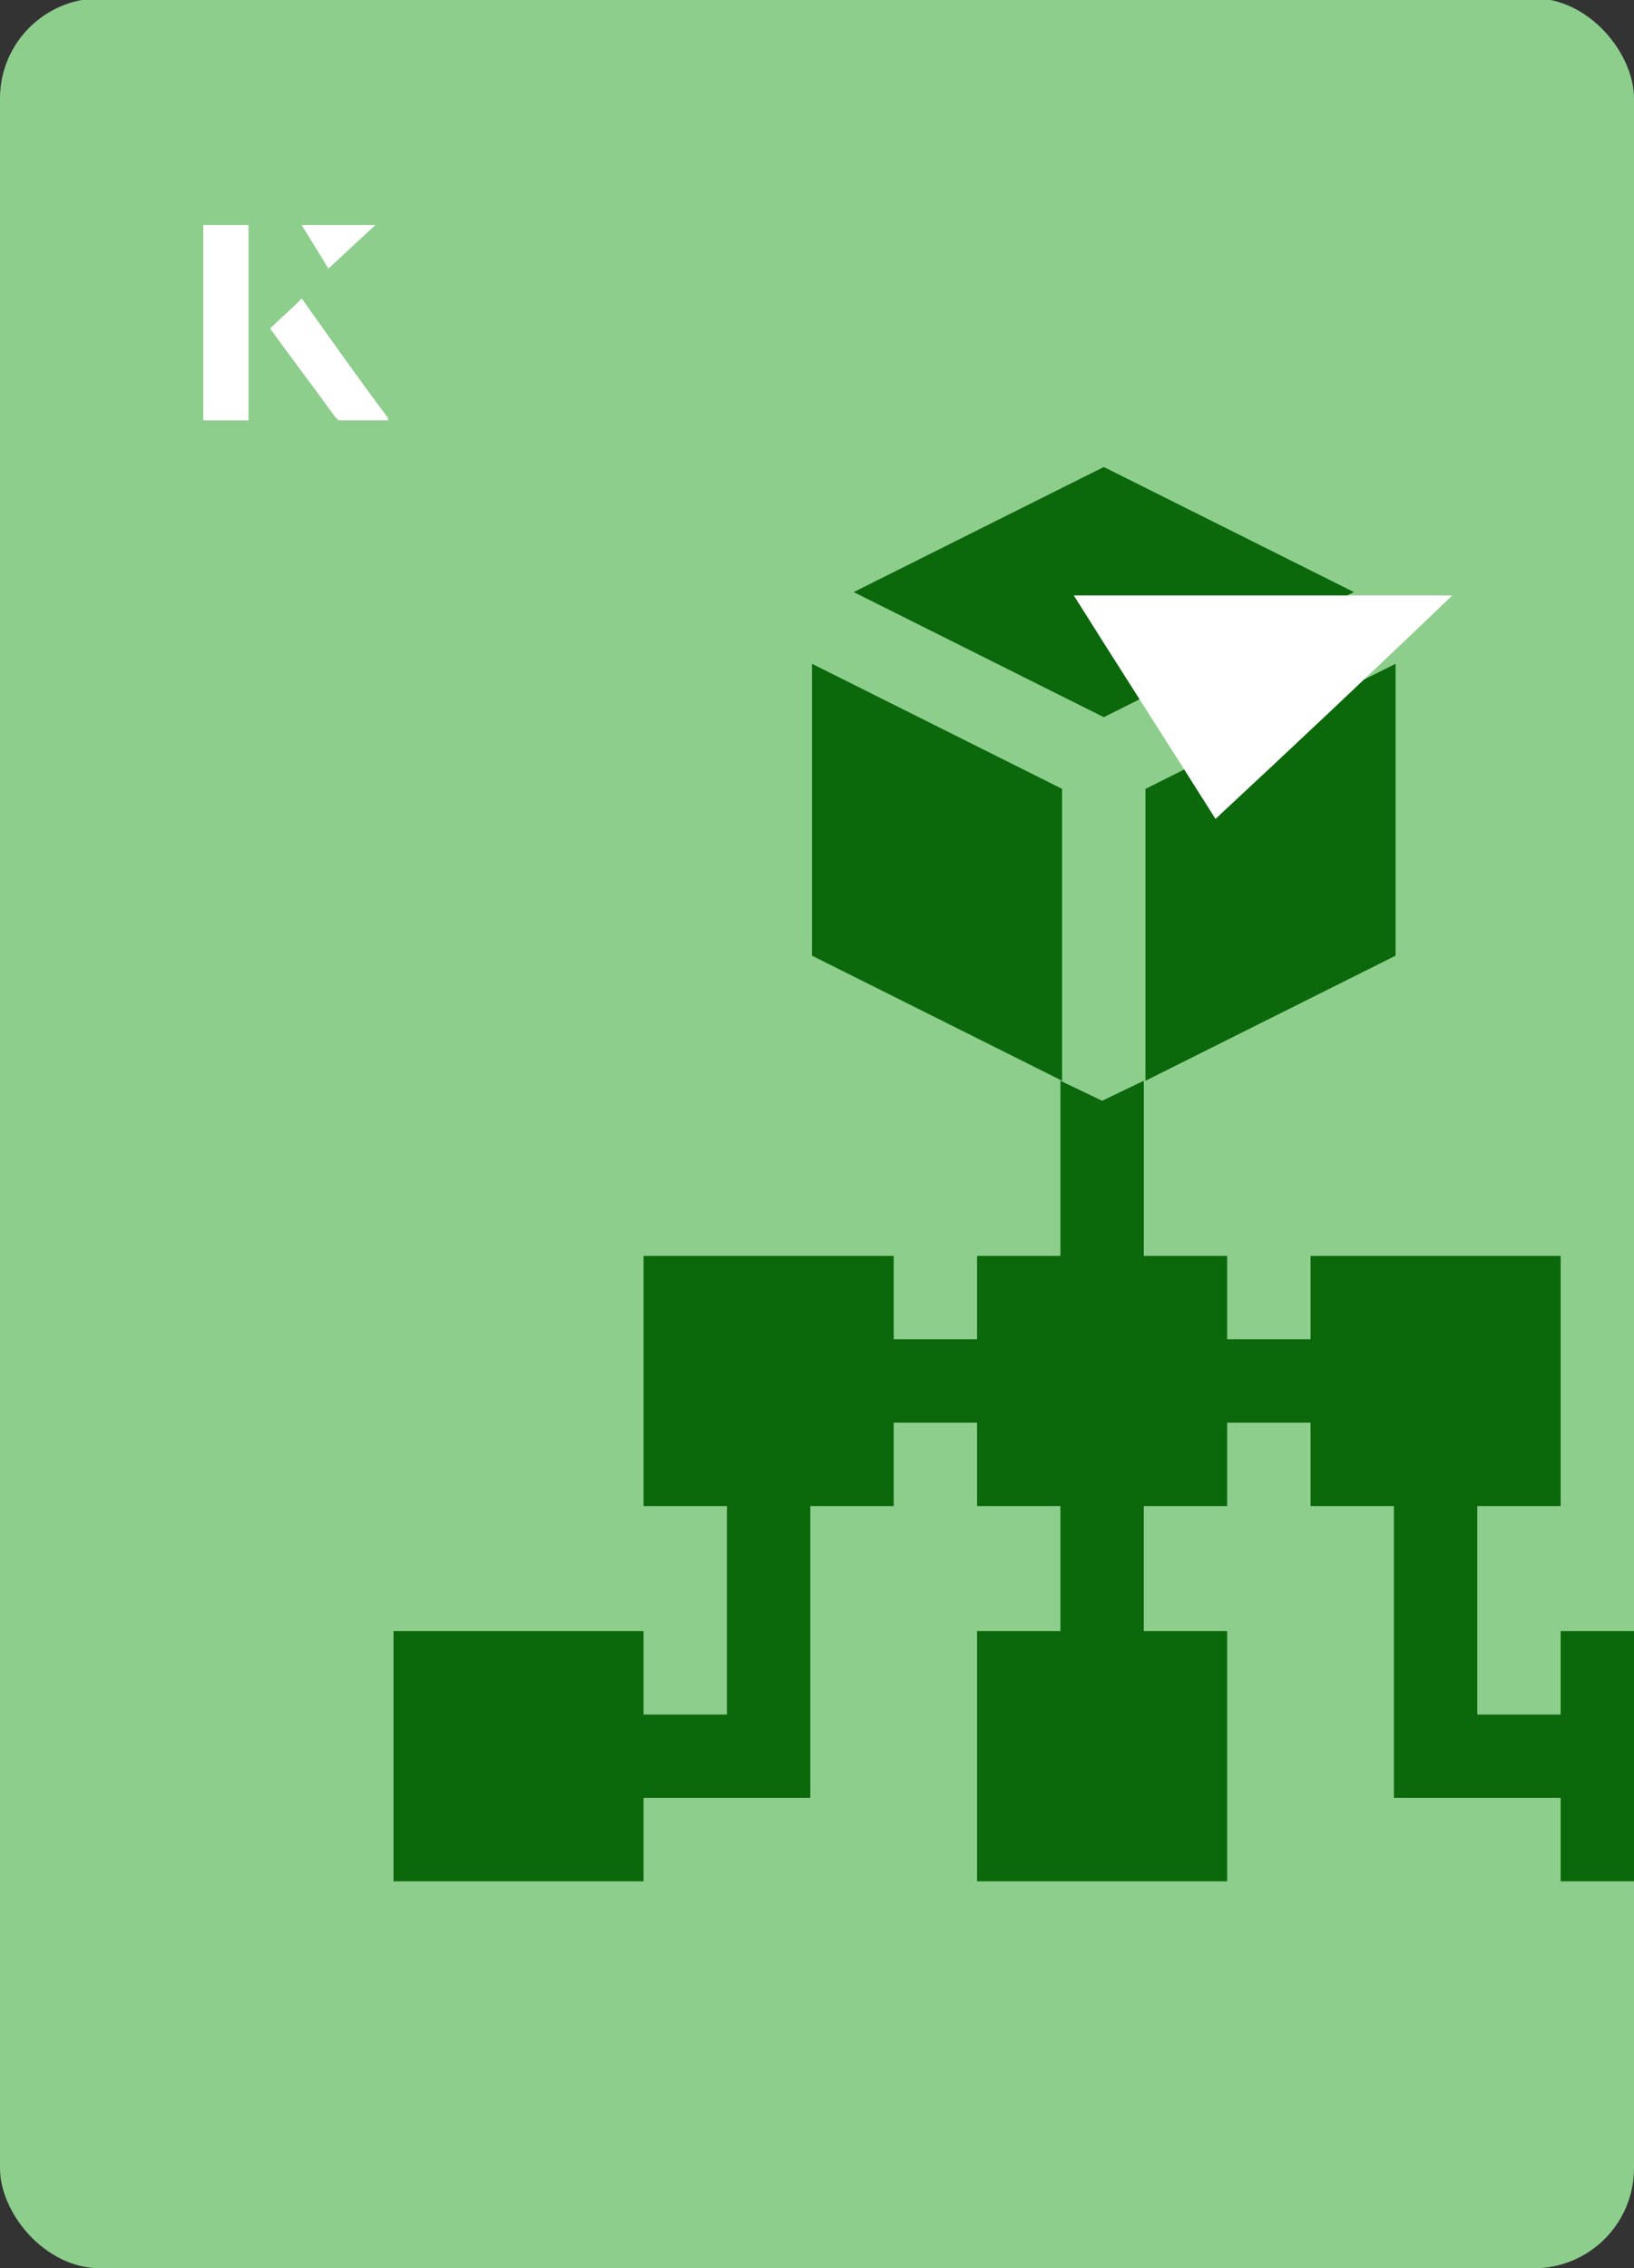
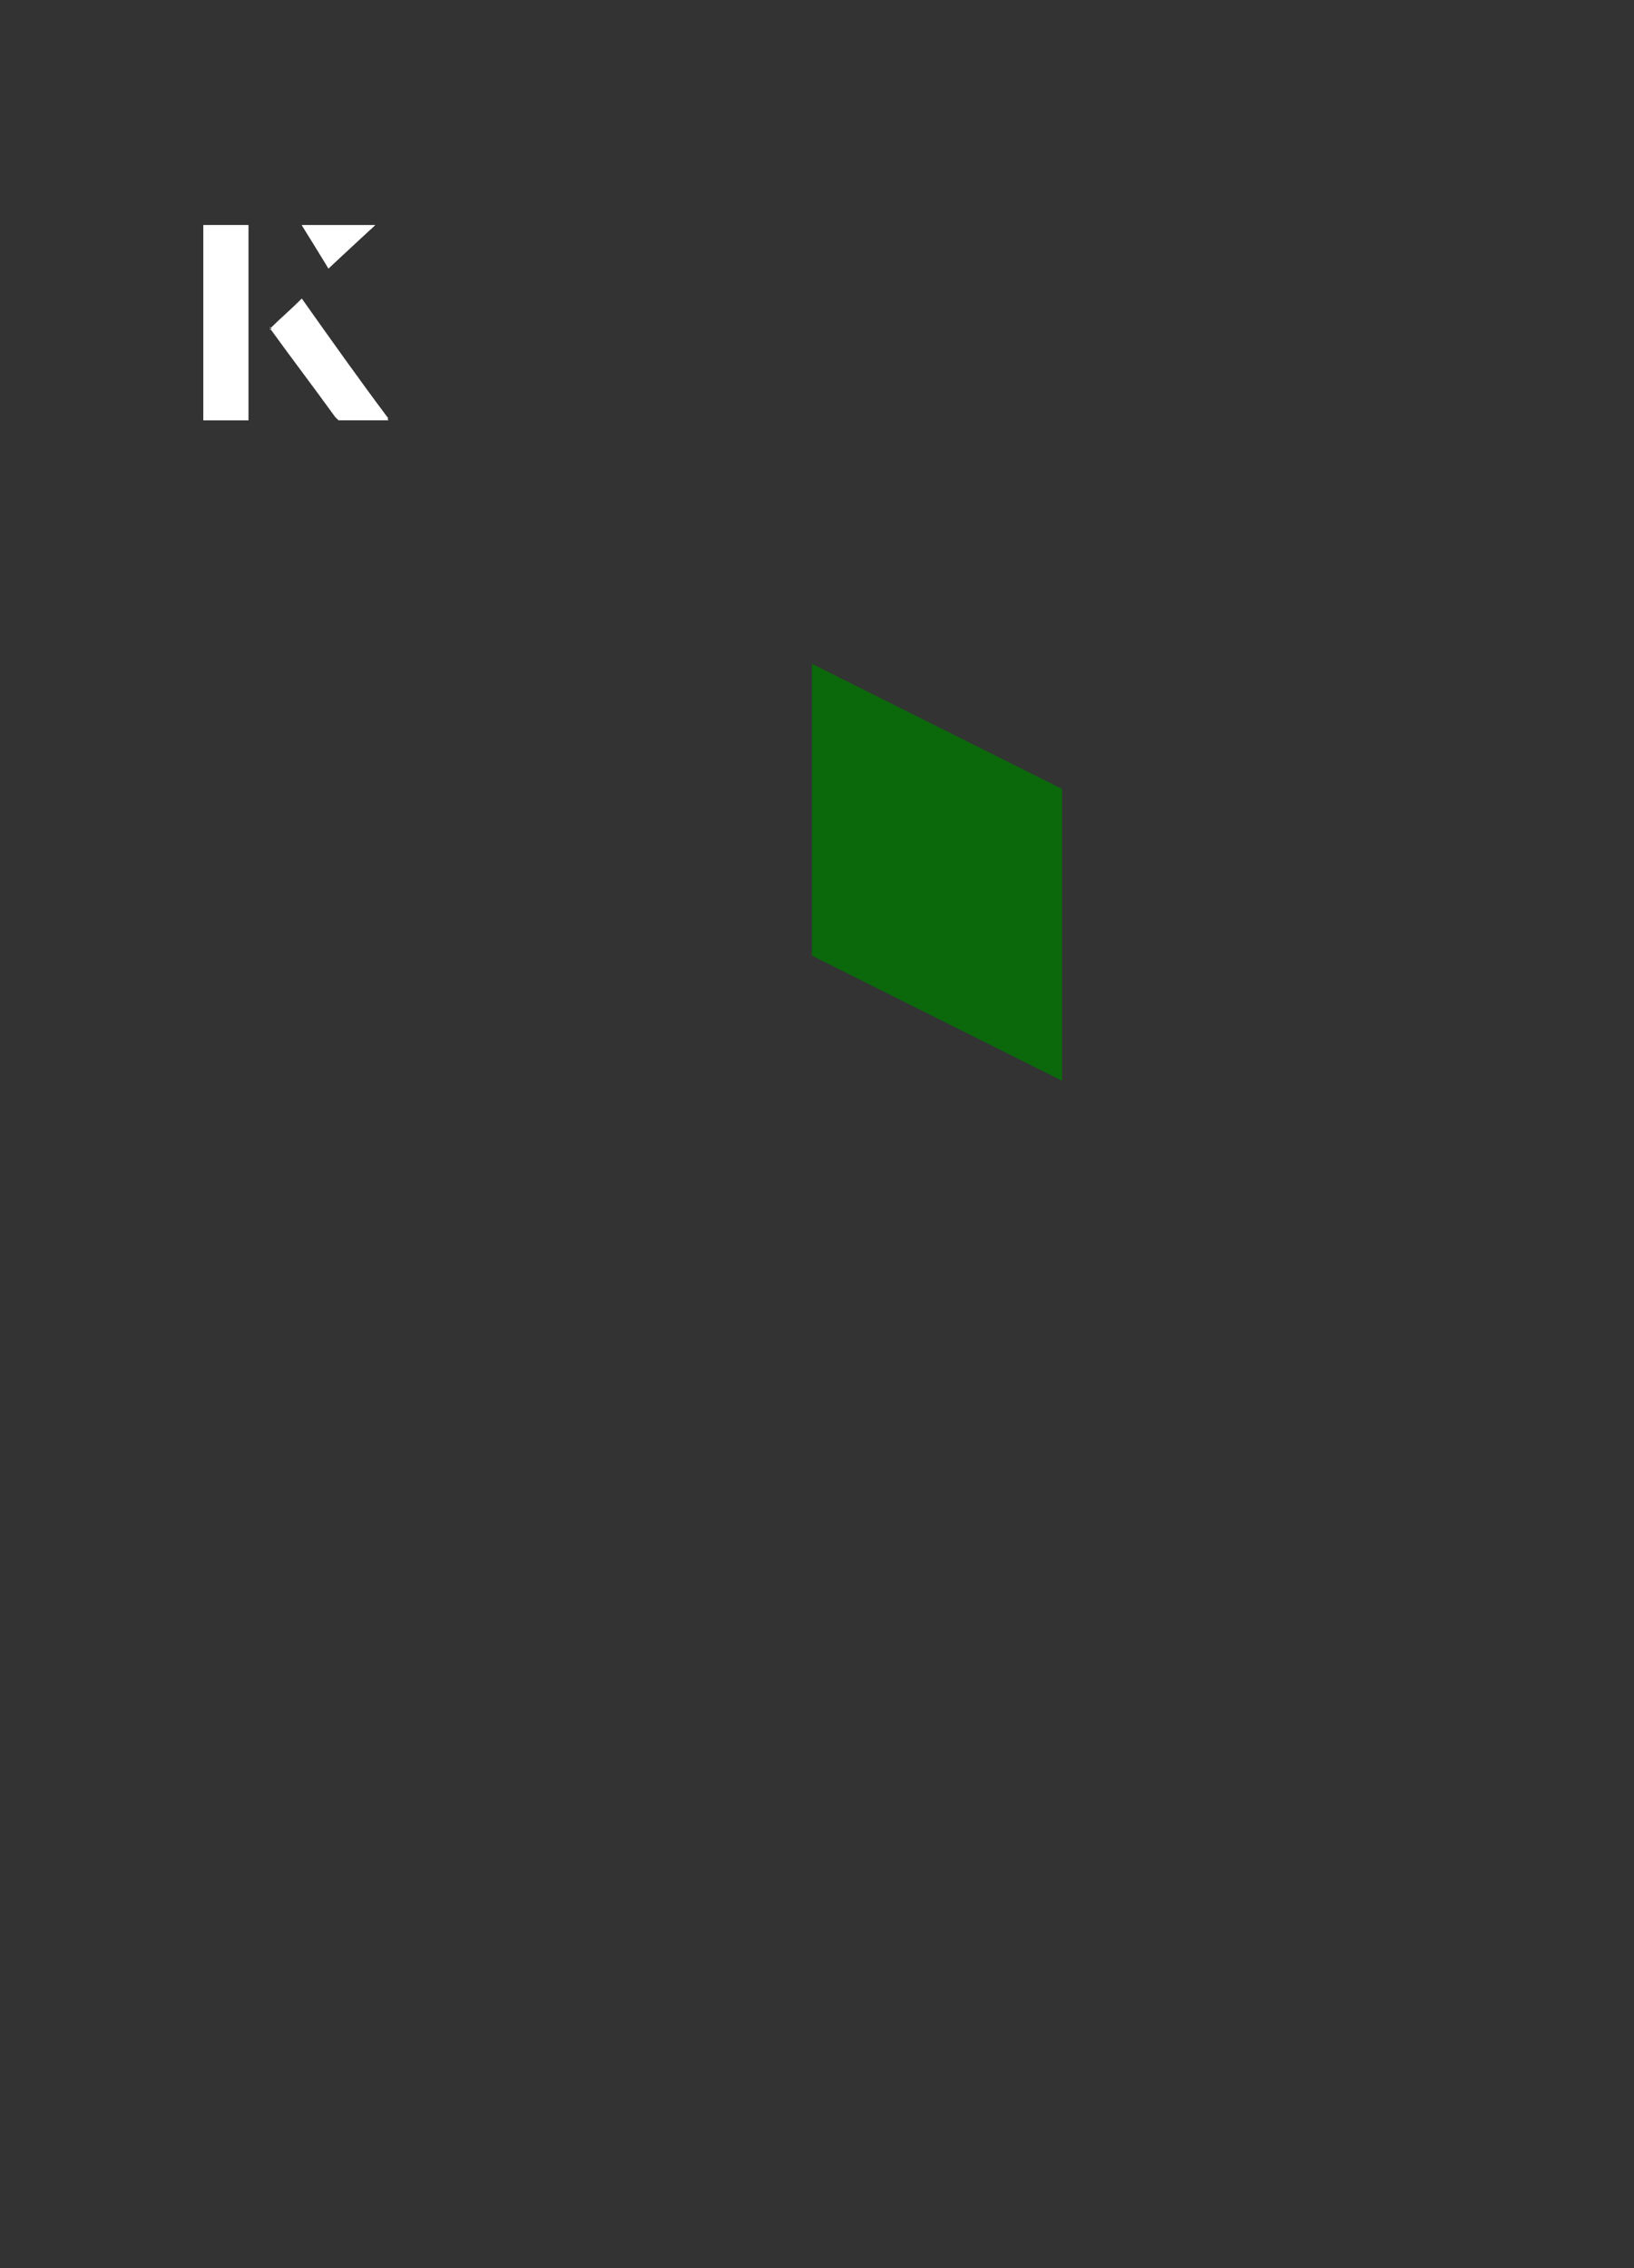
<svg xmlns="http://www.w3.org/2000/svg" id="Layer_1" viewBox="0 0 98 136">
  <rect x="0" y="0" width="98" height="136" fill="#333333" stroke="none" />
  <defs>
    <clipPath id="clippath">
      <rect x="0" y="0" width="98" height="136.1" rx="6" ry="6" transform="translate(98 136) rotate(-180)" style="fill:none;" />
    </clipPath>
  </defs>
-   <rect x="0" y="0" width="98" height="136.1" rx="6" ry="6" transform="translate(98 136) rotate(-180)" style="fill:#8dce8d;" />
  <g style="clip-path:url(#clippath);">
-     <path d="M93.6,97.8v5h-5v-12.5h5v-15h-15v5h-5v-5h-5v-10.5l-2.5,1.2-2.5-1.2v10.5h-5v5h-5v-5h-15v15h5v12.5h-5v-5h-15v15h15v-5h10v-17.5h5v-5h5v5h5v7.5h-5v15h15v-15h-5v-7.5h5v-5h5v5h5v17.5h10v5h15v-15h-15Z" style="fill:#0b680b;" />
-     <path d="M81.2,35.5l-15-7.5-15,7.5,15,7.5,15-7.5Z" style="fill:#0b680b;" />
-     <path d="M83.7,39.8l-15,7.5v17.5l15-7.5v-17.5Z" style="fill:#0b680b;" />
    <path d="M48.7,39.8v17.5l15,7.5v-17.5l-15-7.5Z" style="fill:#0b680b;" />
  </g>
-   <path d="M72.9,49.1c-2.9-4.6-5.8-9.1-8.5-13.4h22.7c-5,4.8-9.9,9.4-14.2,13.4Z" style="fill:#fff;" />
  <path d="M14.9,13.5h-2.7v11.7h2.7v-11.7ZM16.2,19.7c1.3,1.8,2.6,3.5,3.9,5.3,0,0,.2.2.2.2,1,0,1.9,0,3,0-1.8-2.5-3.5-4.8-5.2-7.2-.7.6-1.3,1.2-1.9,1.8ZM19.7,16.1c.8-.8,1.8-1.7,2.8-2.6h-4.4c.5.8,1.1,1.7,1.6,2.6Z" style="fill:#fff;" />
  <path d="M14.9,13.5v11.7h-2.7v-11.7h2.7Z" style="fill:#fff;" />
  <path d="M16.2,19.7c.6-.6,1.2-1.1,1.9-1.8,1.7,2.4,3.4,4.8,5.2,7.2-1.1,0-2,0-3,0,0,0-.2,0-.2-.2-1.3-1.8-2.6-3.5-3.9-5.3Z" style="fill:#fff;" />
  <polygon points="19.7 16.1 18.1 13.5 22.5 13.5 19.7 16.1" style="fill:#fff;" />
</svg>